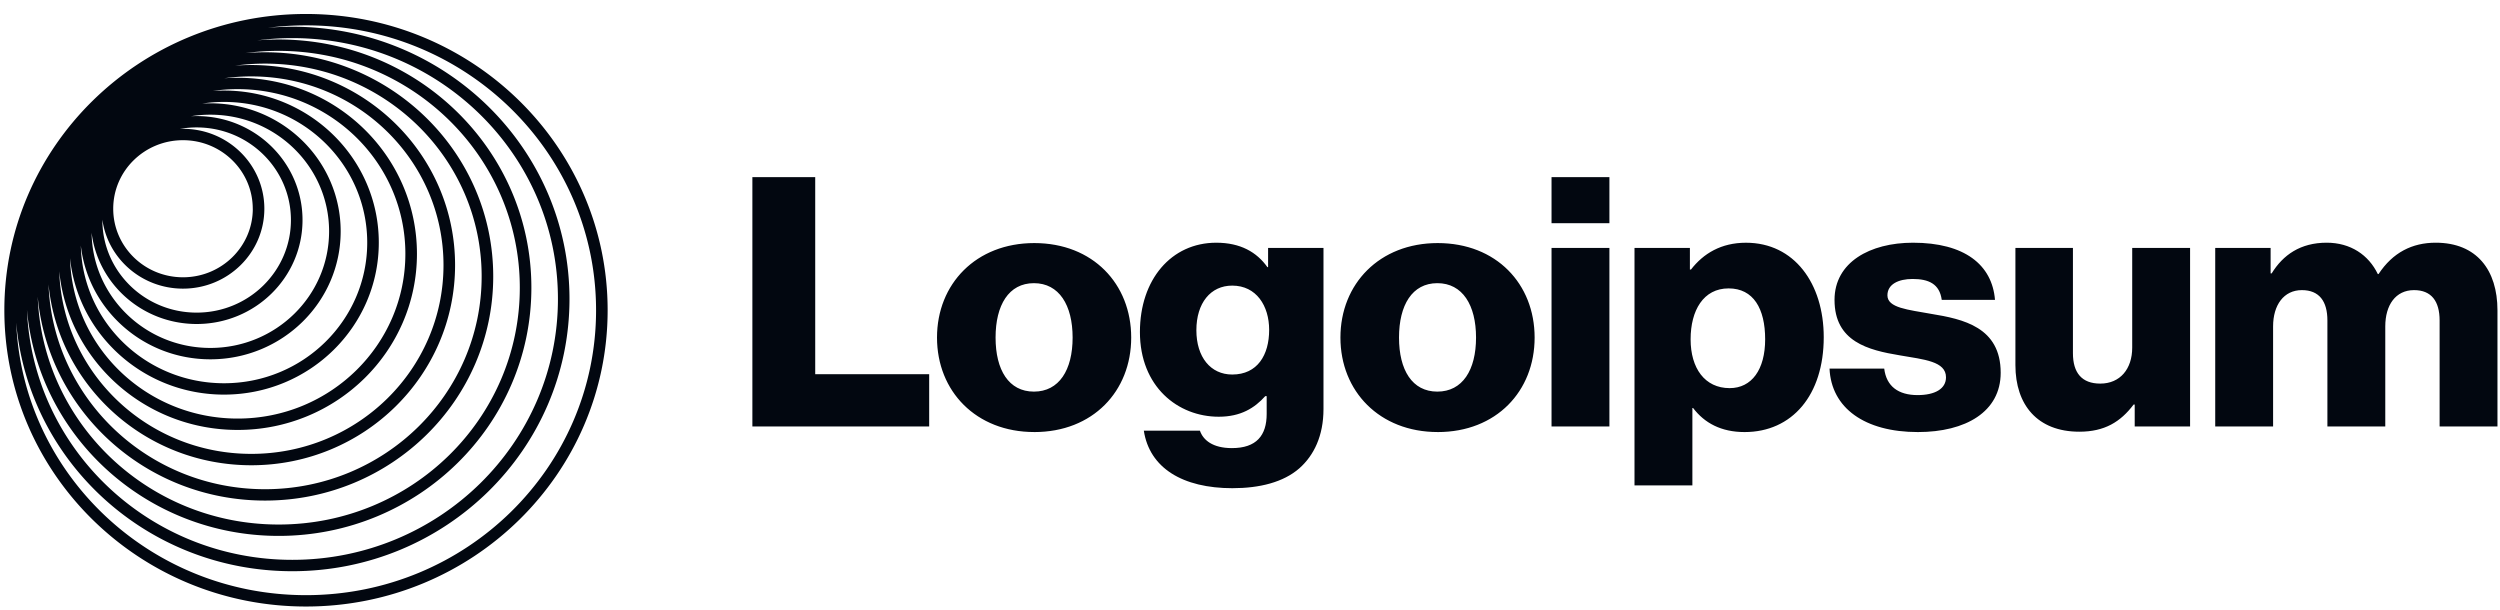
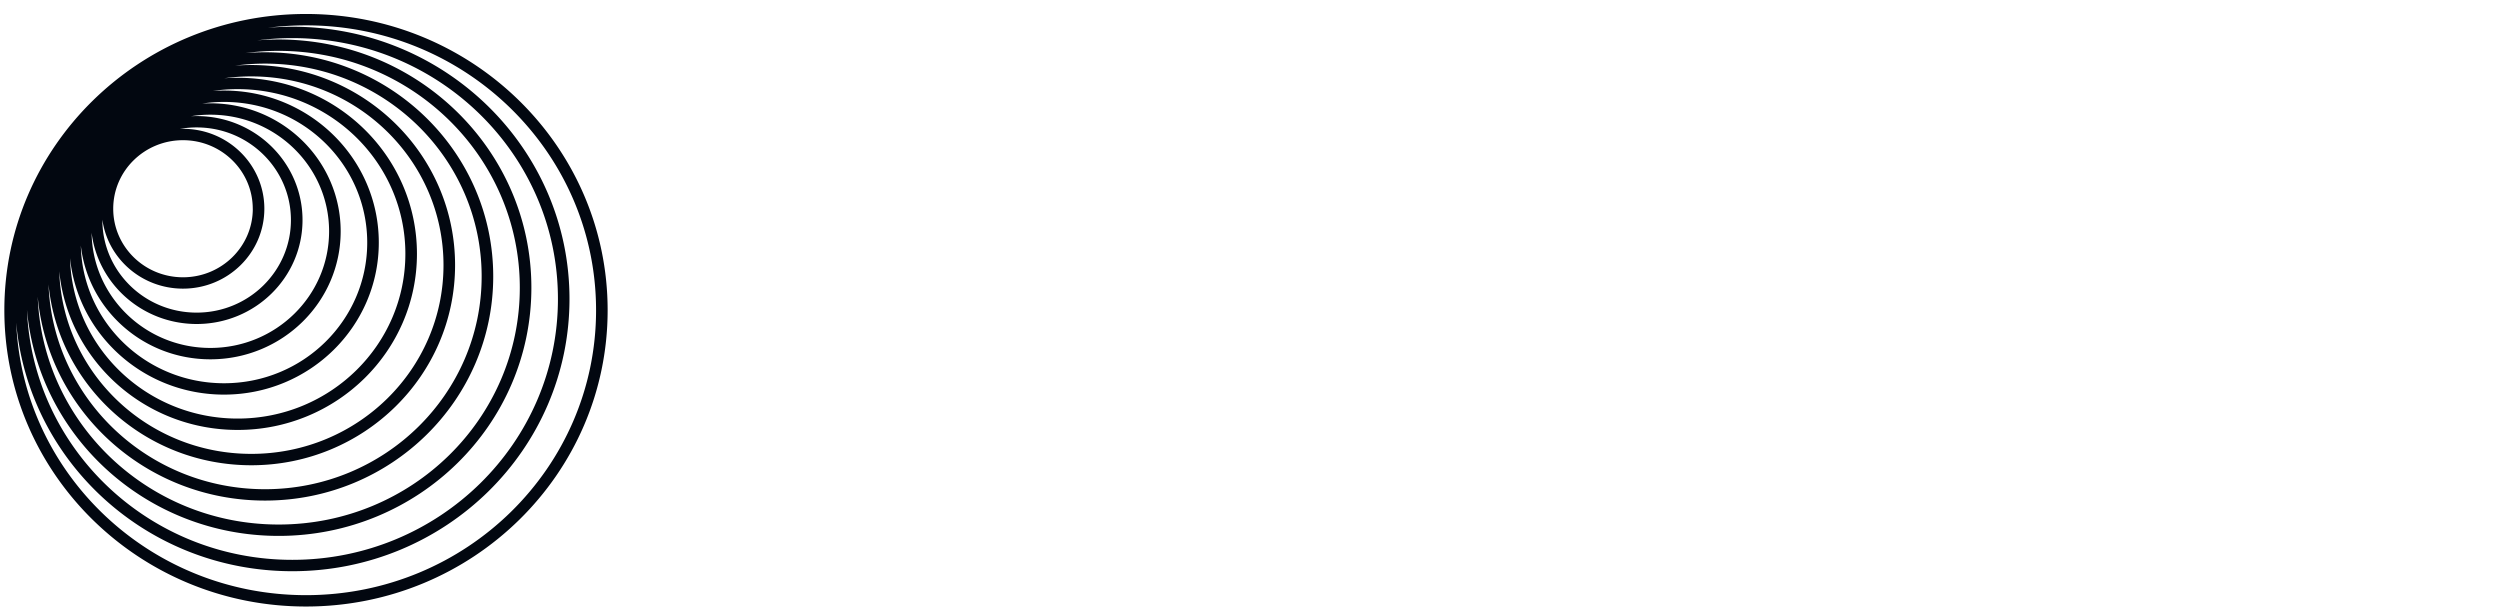
<svg xmlns="http://www.w3.org/2000/svg" width="127" height="31" fill="none">
  <g fill="#020710" clip-path="url(#a)">
-     <path d="M38.22 21.666h8.982v-2.657h-5.789V9h-3.192v12.666zm14.303-1.772c-1.28 0-1.948-1.098-1.948-2.746 0-1.647.668-2.763 1.948-2.763 1.28 0 1.966 1.116 1.966 2.763 0 1.648-.685 2.746-1.966 2.746zm.018 2.055c2.976 0 4.924-2.073 4.924-4.8 0-2.729-1.948-4.801-4.924-4.801-2.957 0-4.941 2.072-4.941 4.8 0 2.728 1.983 4.8 4.941 4.8zM62.615 24.8c1.371 0 2.58-.3 3.391-1.009.74-.655 1.227-1.647 1.227-3.011v-8.184h-2.814v.974h-.036c-.541-.762-1.37-1.24-2.597-1.24-2.29 0-3.878 1.878-3.878 4.535 0 2.781 1.93 4.305 4.004 4.305 1.118 0 1.822-.443 2.363-1.046h.072v.904c0 1.098-.523 1.736-1.768 1.736-.974 0-1.46-.408-1.623-.886h-2.85c.29 1.895 1.966 2.923 4.51 2.923zm-.018-5.774c-1.1 0-1.821-.886-1.821-2.25 0-1.381.721-2.267 1.821-2.267 1.227 0 1.876 1.027 1.876 2.25 0 1.275-.595 2.267-1.876 2.267zm10.42.868c-1.28 0-1.947-1.098-1.947-2.746 0-1.647.667-2.763 1.947-2.763 1.281 0 1.966 1.116 1.966 2.763 0 1.648-.685 2.746-1.966 2.746zm.019 2.055c2.975 0 4.923-2.073 4.923-4.8 0-2.729-1.948-4.801-4.924-4.801-2.957 0-4.941 2.072-4.941 4.8 0 2.728 1.984 4.8 4.942 4.8zm5.782-.283h2.94v-9.07h-2.94v9.07zm0-10.328h2.94V9h-2.94v2.338zm4.215 13.322h2.94v-3.933h.036c.577.761 1.425 1.222 2.615 1.222 2.417 0 4.022-1.878 4.022-4.818 0-2.728-1.497-4.8-3.95-4.8-1.262 0-2.164.548-2.795 1.363h-.054v-1.098h-2.814v12.063zm4.834-4.943c-1.263 0-1.984-1.01-1.984-2.48s.65-2.586 1.93-2.586c1.262 0 1.857 1.027 1.857 2.586 0 1.541-.685 2.48-1.803 2.48zm9.565 2.232c2.417 0 4.203-1.027 4.203-3.012 0-2.32-1.912-2.728-3.535-2.993-1.173-.213-2.219-.301-2.219-.94 0-.566.56-.832 1.28-.832.812 0 1.371.248 1.48 1.063h2.705c-.144-1.789-1.551-2.905-4.166-2.905-2.183 0-3.986.992-3.986 2.905 0 2.126 1.713 2.551 3.318 2.817 1.227.212 2.345.3 2.345 1.116 0 .584-.56.903-1.443.903-.974 0-1.587-.443-1.695-1.346H92.94c.09 2.002 1.786 3.224 4.491 3.224zm8.197-.018c1.281 0 2.092-.496 2.76-1.382h.054v1.116h2.813v-9.07h-2.94v5.067c0 1.08-.613 1.825-1.623 1.825-.938 0-1.388-.55-1.388-1.542v-5.35h-2.922v5.953c0 2.02 1.118 3.383 3.246 3.383zm6.904-.265h2.94V16.58c0-1.08.541-1.842 1.461-1.842.884 0 1.298.567 1.298 1.541v5.386h2.94V16.58c0-1.08.523-1.842 1.461-1.842.884 0 1.299.567 1.299 1.541v5.386h2.939v-5.9c0-2.037-1.046-3.436-3.138-3.436-1.19 0-2.182.496-2.903 1.594h-.037c-.468-.974-1.388-1.594-2.597-1.594-1.334 0-2.218.62-2.795 1.559h-.054v-1.293h-2.814v9.07z" />
    <path fill-rule="evenodd" d="M15.544.71c8.463 0 15.324 6.738 15.324 15.05 0 8.313-6.86 15.051-15.324 15.051-8.463 0-15.323-6.738-15.323-15.05C.22 7.448 7.08.71 15.544.71zM30.28 15.76c0-7.993-6.598-14.472-14.736-14.472-.656 0-1.303.042-1.936.123.41-.035.824-.053 1.242-.053 7.777 0 14.08 6.192 14.08 13.83s-6.303 13.83-14.08 13.83c-7.362 0-13.404-5.55-14.027-12.622.338 7.698 6.8 13.838 14.721 13.838 8.139 0 14.736-6.48 14.736-14.473zm-1.937-.572c0-7.319-6.041-13.252-13.493-13.252-.605 0-1.2.04-1.784.115.36-.03.723-.045 1.09-.045 7.09 0 12.838 5.645 12.838 12.609 0 6.963-5.748 12.609-12.838 12.609-6.703 0-12.207-5.047-12.787-11.484.295 7.063 6.218 12.7 13.481 12.7 7.452 0 13.493-5.933 13.493-13.252zM14.156 2.584c6.765 0 12.25 5.386 12.25 12.03 0 6.645-5.485 12.032-12.25 12.032-6.608 0-11.994-5.14-12.24-11.572.531 5.806 5.498 10.355 11.546 10.355 6.403 0 11.594-5.098 11.594-11.387 0-6.289-5.19-11.387-11.594-11.387-.33 0-.659.014-.983.04a12.58 12.58 0 0 1 1.677-.111zm10.312 11.458c0-5.97-4.928-10.81-11.006-10.81a11.3 11.3 0 0 0-1.513.102c.27-.02.543-.031.819-.031 5.716 0 10.35 4.551 10.35 10.166 0 5.614-4.634 10.166-10.35 10.166-5.38 0-9.802-4.032-10.303-9.188.216 5.782 5.057 10.405 10.997 10.405 6.078 0 11.006-4.84 11.006-10.81zm-11.7-10.161c5.391 0 9.762 4.292 9.762 9.588 0 5.295-4.37 9.588-9.762 9.588-5.286 0-9.59-4.125-9.758-9.276.453 4.524 4.338 8.06 9.064 8.06 5.03 0 9.107-4.005 9.107-8.946 0-4.94-4.078-8.944-9.107-8.944a9.4 9.4 0 0 0-.686.025c.45-.063.911-.095 1.38-.095zm7.825 9.014c0-4.62-3.814-8.367-8.52-8.367-.429 0-.85.031-1.263.092.188-.014.378-.02.57-.02 4.342 0 7.863 3.458 7.863 7.723s-3.52 7.723-7.863 7.723c-4.07 0-7.417-3.036-7.822-6.928.12 4.518 3.886 8.145 8.516 8.145 4.705 0 8.519-3.746 8.519-8.368zM11.38 5.178c4.018 0 7.275 3.2 7.275 7.146 0 3.946-3.257 7.145-7.275 7.145-3.967 0-7.192-3.118-7.274-6.995.367 3.25 3.173 5.779 6.58 5.779 3.656 0 6.62-2.911 6.62-6.502 0-3.591-2.964-6.503-6.62-6.503-.14 0-.279.005-.417.013a7.46 7.46 0 0 1 1.11-.083zm5.338 6.573c0-3.272-2.7-5.925-6.032-5.925a6.24 6.24 0 0 0-.983.078c.096-.005.191-.007.288-.007 2.97 0 5.377 2.364 5.377 5.281s-2.408 5.281-5.377 5.281c-2.746 0-5.011-2.021-5.337-4.632.042 3.237 2.726 5.848 6.032 5.848 3.331 0 6.032-2.652 6.032-5.924zM9.99 6.473c2.645 0 4.789 2.106 4.789 4.704s-2.144 4.704-4.789 4.704c-2.645 0-4.789-2.106-4.789-4.704v-.019c.275 1.98 2.004 3.505 4.095 3.505 2.283 0 4.133-1.817 4.133-4.06 0-2.241-1.85-4.059-4.133-4.059-.052 0-.103.001-.154.003.275-.048.558-.074.848-.074zm2.85 4.13c0-1.922-1.586-3.481-3.544-3.481S5.752 8.68 5.752 10.604c0 1.923 1.587 3.482 3.545 3.482s3.545-1.56 3.545-3.482z" clip-rule="evenodd" />
  </g>
  <defs>
    <clipPath id="a">
      <path fill="#fff" d="M0 0h127v31H0z" />
    </clipPath>
  </defs>
</svg>